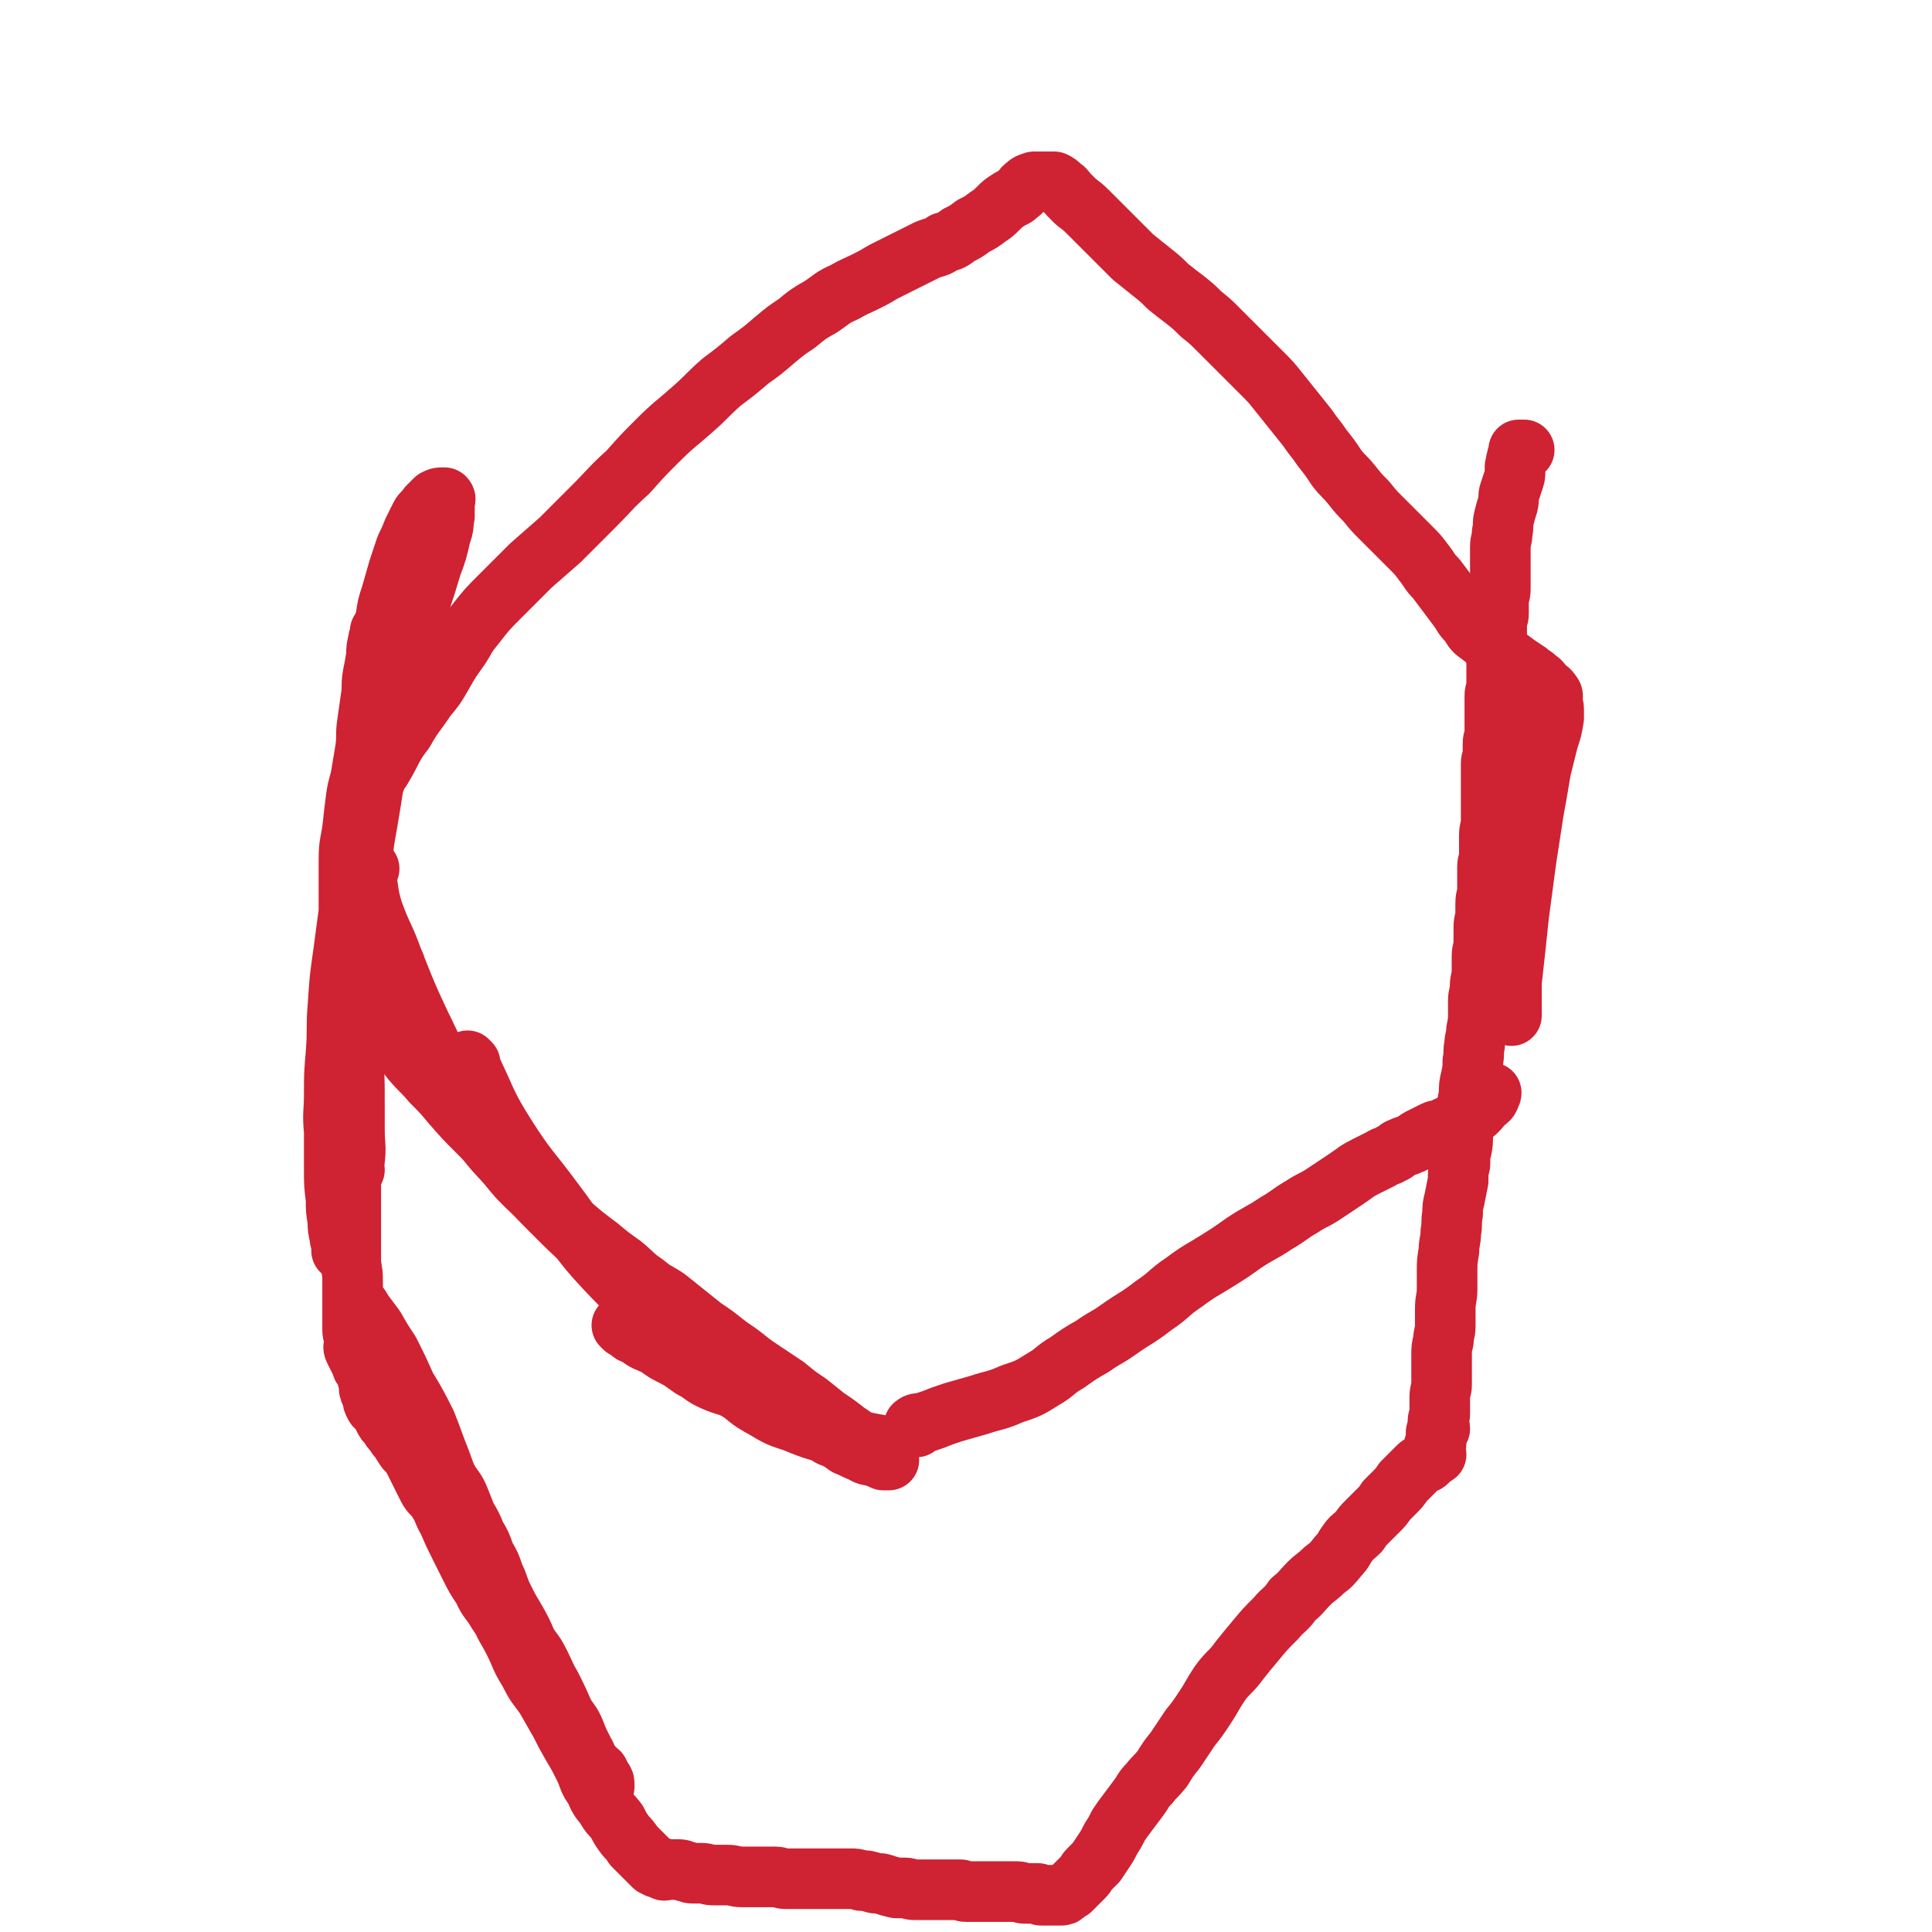
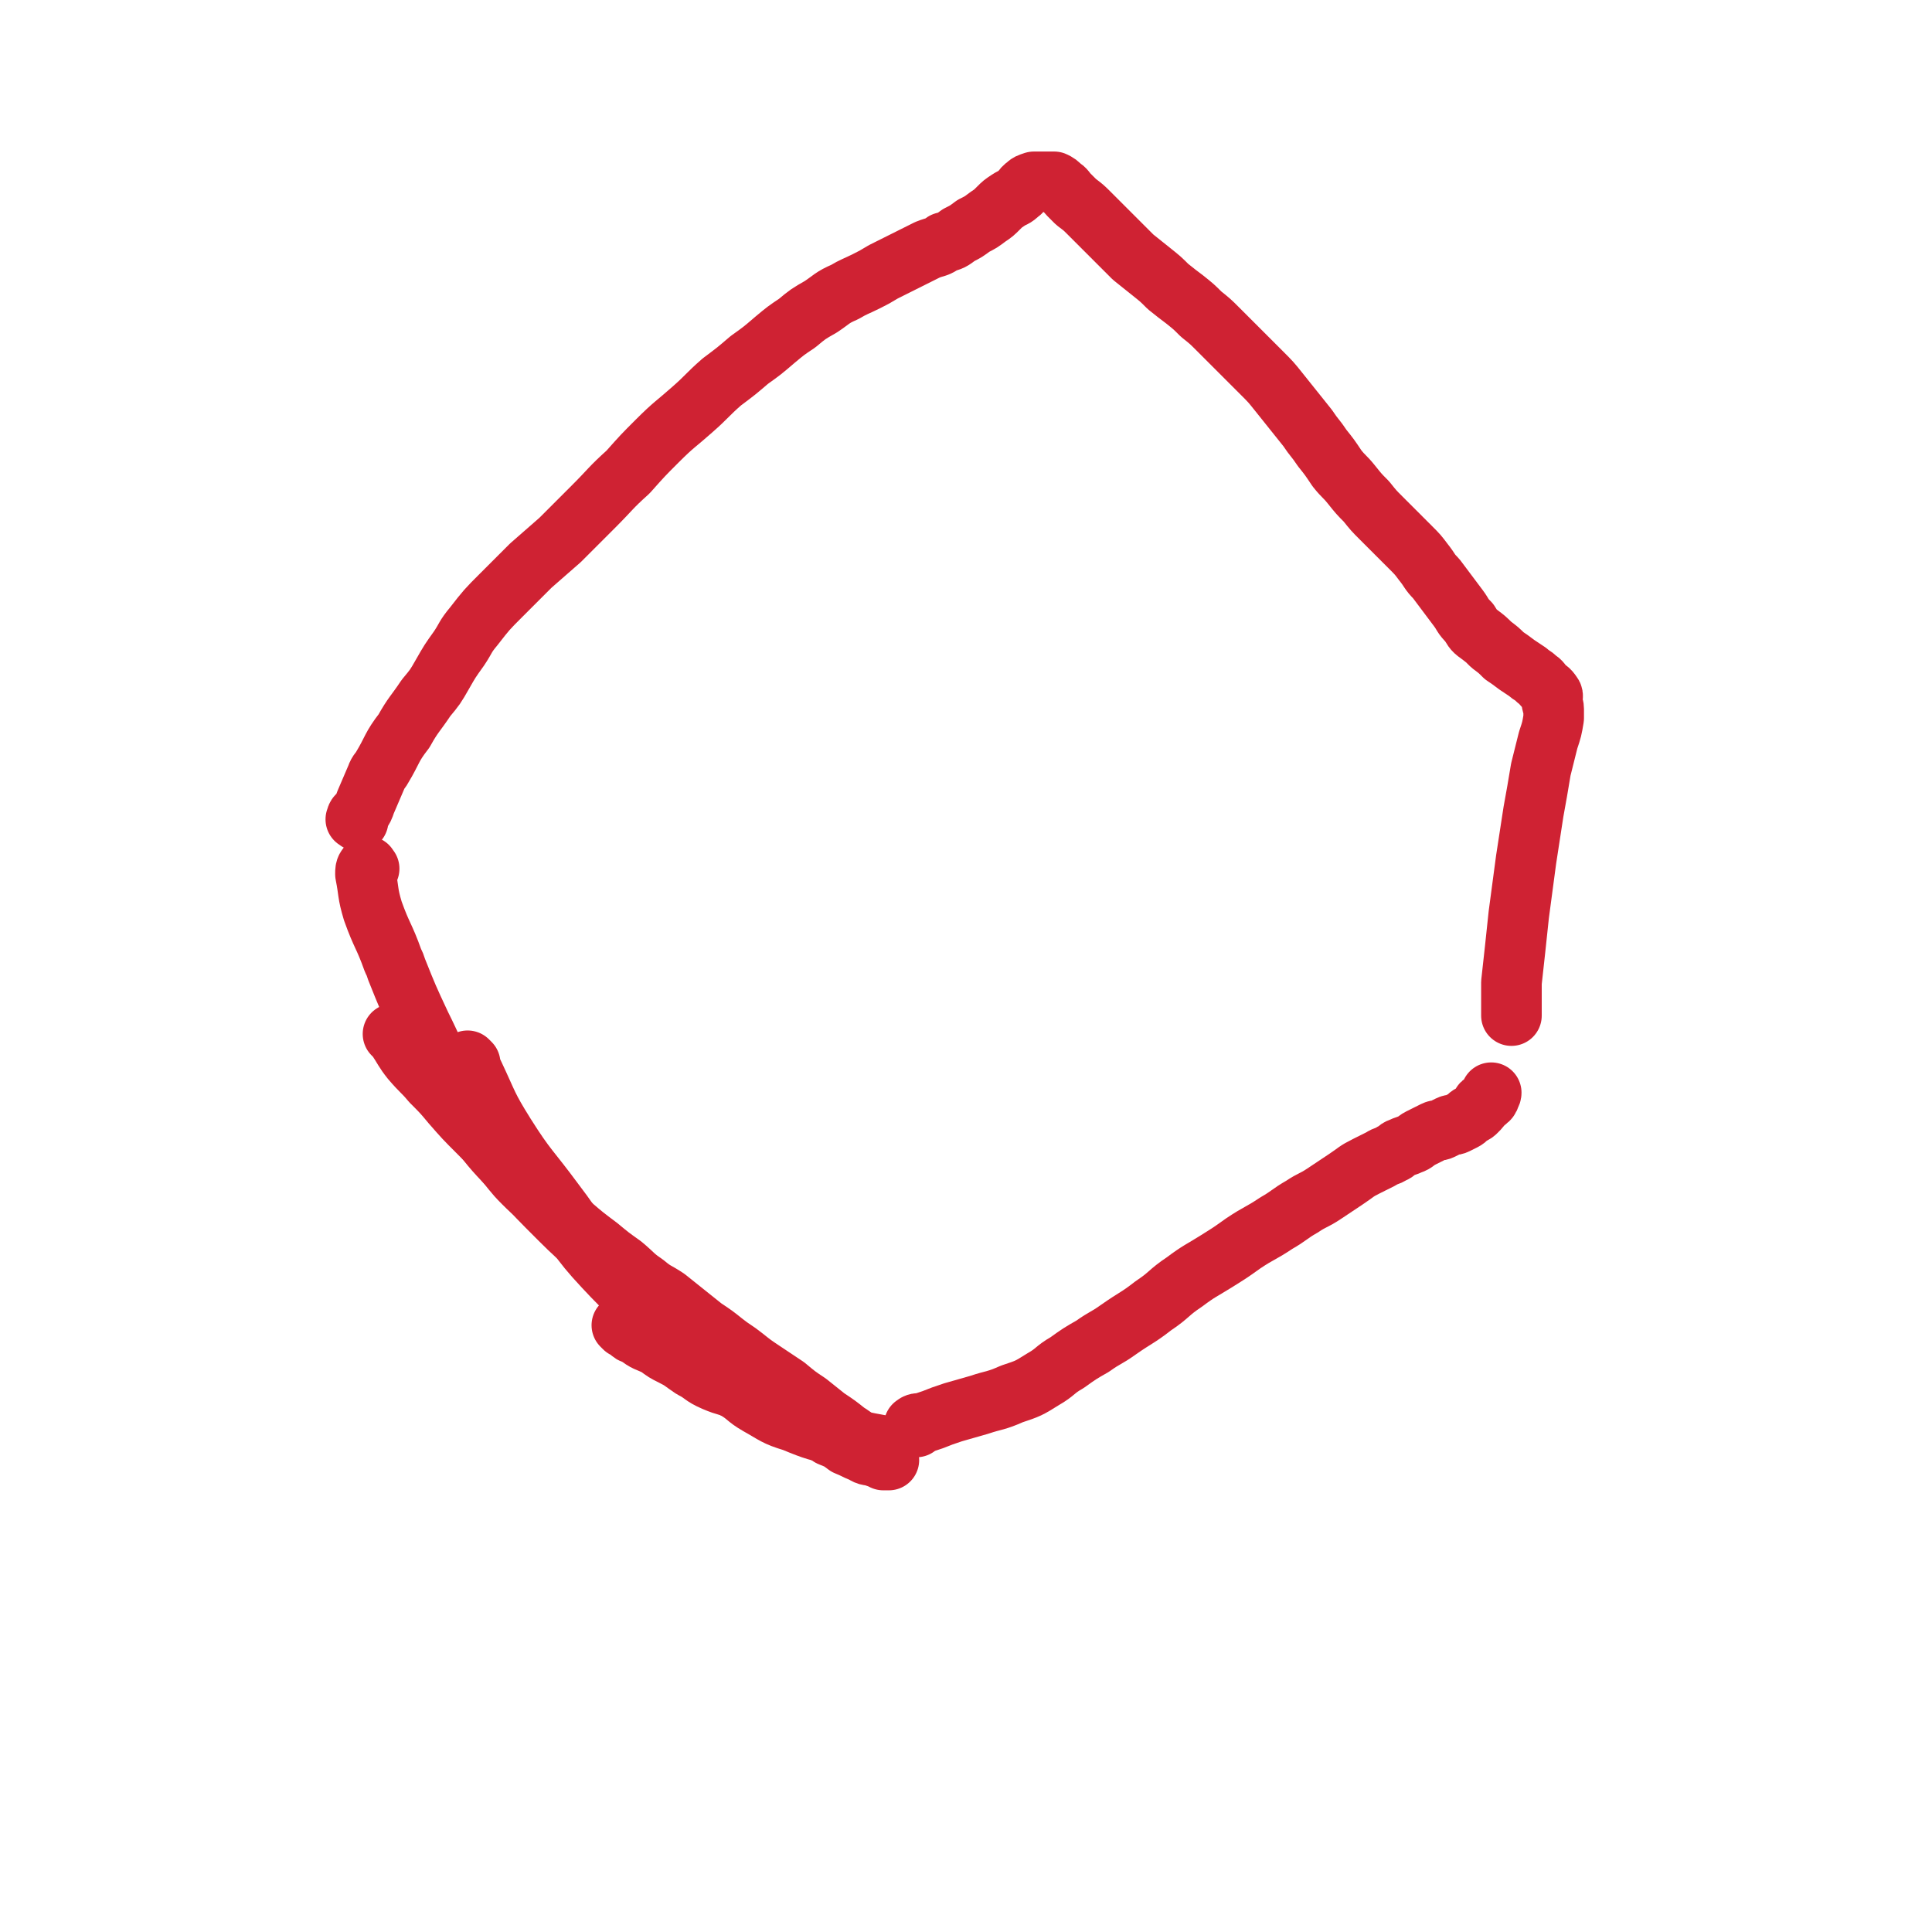
<svg xmlns="http://www.w3.org/2000/svg" viewBox="0 0 1052 1052" version="1.1">
  <g fill="none" stroke="#CF2233" stroke-width="33" stroke-linecap="round" stroke-linejoin="round">
-     <path d="M193,637c-1,-1 -2,-1 -1,-1 0,-2 1,-2 1,-4 1,-8 0,-8 0,-17 0,-6 0,-6 0,-13 0,-15 0,-15 -1,-31 0,-14 0,-14 -1,-29 -1,-14 -1,-14 -1,-28 0,-12 0,-12 0,-24 0,-11 0,-11 0,-22 0,-9 1,-9 2,-17 1,-9 1,-9 2,-17 1,-7 2,-7 3,-14 1,-6 1,-6 2,-12 1,-7 0,-7 1,-14 1,-7 1,-7 2,-14 1,-6 0,-6 1,-12 1,-5 1,-5 2,-11 0,-4 0,-4 1,-8 0,-2 1,-2 1,-4 0,-1 0,-2 0,-1 0,0 0,2 0,4 0,4 0,4 0,8 -1,8 -1,8 -2,17 -1,12 -1,12 -3,25 -2,15 -2,15 -4,30 -2,14 -1,15 -3,29 -2,16 -2,16 -4,32 -2,15 -2,15 -4,30 -2,14 -2,14 -3,29 -1,12 0,12 -1,25 -1,12 -1,12 -1,23 0,10 -1,10 0,20 0,9 1,9 2,17 1,8 0,8 1,16 0,6 1,6 1,13 0,4 0,4 0,9 0,2 0,2 0,5 0,2 0,2 0,4 0,0 0,1 0,1 0,-1 0,-2 0,-3 0,-2 -1,-2 -1,-5 -1,-4 -1,-4 -1,-8 -1,-6 -1,-6 -1,-12 -1,-8 -1,-8 -1,-16 0,-11 0,-11 0,-21 0,-10 0,-10 0,-20 0,-11 0,-11 1,-23 1,-10 1,-10 2,-20 2,-12 2,-12 4,-23 1,-9 2,-9 3,-18 1,-10 1,-10 2,-20 1,-9 0,-9 1,-18 1,-9 1,-9 1,-18 0,-7 1,-7 1,-15 0,-7 0,-7 0,-14 0,-7 0,-7 1,-13 1,-6 1,-6 2,-12 1,-7 0,-7 1,-13 1,-6 1,-6 2,-12 1,-7 1,-7 2,-14 1,-7 1,-7 2,-13 1,-7 1,-7 3,-13 1,-7 1,-7 3,-13 2,-7 2,-7 4,-14 2,-6 2,-6 4,-12 2,-4 2,-4 4,-9 2,-4 2,-4 4,-8 1,-2 2,-2 4,-5 2,-2 2,-2 4,-4 2,-1 2,-1 4,-1 1,0 1,0 1,0 1,1 0,1 0,3 0,3 0,3 0,7 -1,5 0,5 -2,10 -2,9 -2,9 -5,17 -3,10 -3,10 -6,19 -3,11 -3,11 -7,22 -3,12 -3,12 -7,24 -3,12 -3,12 -6,25 -2,12 -2,13 -5,25 -2,13 -2,13 -4,25 -2,11 -2,11 -3,22 -1,11 -2,10 -3,21 -1,10 0,10 -1,21 -1,10 0,10 -1,20 0,9 -1,9 -1,18 0,8 0,8 0,16 0,9 0,9 0,17 0,8 0,8 0,16 0,7 0,7 0,13 0,7 0,7 0,13 0,7 0,7 0,13 0,6 0,6 0,12 0,6 0,6 0,12 0,6 0,6 0,11 0,7 0,7 0,13 0,5 1,5 1,11 0,5 0,5 0,9 0,5 0,5 0,10 0,4 0,4 0,8 0,3 1,3 1,7 0,2 -1,2 0,4 1,2 1,2 2,4 1,2 1,2 2,4 0,1 0,1 1,2 1,1 1,1 1,2 1,2 1,2 1,3 0,1 1,1 1,2 0,2 0,2 0,3 0,2 0,2 1,3 0,2 0,1 1,3 0,2 0,2 1,4 1,2 2,1 3,3 1,2 1,2 2,4 1,2 1,2 3,4 1,2 1,2 3,4 1,2 1,2 3,4 1,2 1,2 3,5 2,2 2,2 4,5 2,4 2,4 4,8 2,4 2,4 4,8 2,4 3,3 6,8 3,5 2,5 5,10 3,7 3,7 6,13 3,6 3,6 6,12 3,6 3,6 7,12 3,7 4,6 8,13 4,6 4,6 8,11 4,6 4,6 8,12 4,7 4,7 8,13 4,7 4,6 8,12 3,6 3,6 6,11 2,5 2,4 5,9 2,4 2,4 4,8 2,3 1,4 4,7 1,2 2,2 4,4 1,2 1,2 2,4 1,1 1,1 1,3 0,0 0,1 0,1 0,-1 0,-2 -1,-3 -1,-2 -1,-2 -3,-4 -2,-2 -2,-2 -4,-5 -2,-3 -2,-4 -4,-8 -2,-5 -2,-5 -4,-10 -2,-5 -3,-5 -6,-10 -3,-7 -3,-7 -7,-15 -3,-5 -3,-6 -6,-12 -3,-6 -3,-5 -7,-11 -3,-7 -3,-7 -7,-14 -3,-5 -3,-5 -6,-11 -3,-6 -2,-6 -5,-12 -2,-6 -2,-6 -5,-11 -2,-6 -2,-6 -5,-11 -2,-5 -2,-5 -5,-10 -2,-5 -2,-5 -4,-10 -2,-5 -3,-5 -6,-10 -3,-6 -3,-6 -6,-12 -2,-4 -2,-5 -5,-10 -3,-5 -3,-5 -6,-10 -3,-5 -3,-5 -7,-11 -3,-5 -3,-5 -6,-10 -2,-5 -2,-5 -5,-10 -2,-4 -2,-4 -4,-8 -2,-5 -2,-5 -4,-9 -2,-3 -2,-3 -4,-7 -1,-2 -1,-2 -2,-5 -1,-2 -1,-2 -1,-3 0,-1 0,-2 0,-1 2,1 2,2 4,5 3,4 3,4 6,8 4,7 4,7 8,13 5,10 5,10 9,19 6,10 6,10 11,20 4,10 4,11 8,21 4,11 4,11 8,22 4,12 3,13 8,25 3,9 3,9 8,18 3,9 3,9 8,17 3,8 4,8 8,16 4,8 3,8 8,16 4,8 4,7 9,14 4,7 4,7 8,14 3,6 3,6 7,13 3,5 3,5 6,11 3,6 2,7 6,12 2,5 2,5 6,10 2,4 3,4 6,8 2,4 2,4 5,8 2,2 2,2 4,5 2,2 2,2 4,4 2,2 2,2 4,4 1,1 1,1 3,3 0,0 0,0 1,0 1,0 1,1 1,1 1,0 1,0 2,0 1,0 0,1 1,1 1,1 1,0 2,0 1,0 1,0 2,0 2,0 2,0 4,0 2,0 2,0 4,1 2,0 2,1 4,1 2,0 2,0 5,0 3,0 3,1 7,1 3,0 3,0 7,0 4,0 4,1 8,1 3,0 3,0 6,0 3,0 3,0 7,0 2,0 2,0 5,0 3,0 3,1 6,1 3,0 3,0 6,0 3,0 3,0 6,0 3,0 3,0 6,0 3,0 3,0 6,0 3,0 3,0 6,0 2,0 2,0 5,0 3,0 3,0 6,1 3,0 3,0 6,1 3,1 3,0 6,1 3,1 3,1 7,2 2,0 2,0 5,0 2,0 2,1 5,1 2,0 2,0 5,0 2,0 2,0 4,0 2,0 2,0 4,0 1,0 1,0 3,0 1,0 1,0 2,0 2,0 2,0 4,0 1,0 1,0 3,0 1,0 1,1 3,1 1,0 1,0 3,0 1,0 1,0 3,0 2,0 2,0 4,0 1,0 1,0 3,0 2,0 2,0 4,0 2,0 2,0 4,0 2,0 2,0 4,0 1,0 1,0 3,0 2,0 2,1 4,1 2,0 2,0 4,0 1,0 1,0 3,0 1,0 1,1 2,1 1,0 1,0 2,0 1,0 1,0 2,0 0,0 0,0 1,0 0,0 0,0 1,0 0,0 0,0 1,0 1,0 1,0 1,0 1,0 1,0 2,0 2,0 2,0 3,-1 1,-1 1,-1 3,-2 2,-2 2,-2 4,-4 1,-1 1,-1 3,-3 2,-2 1,-2 3,-4 2,-2 2,-2 4,-4 2,-3 2,-3 4,-6 2,-3 2,-3 4,-7 2,-3 2,-3 4,-7 2,-3 2,-3 5,-7 3,-4 3,-4 6,-8 3,-4 2,-4 6,-8 3,-4 3,-3 7,-8 3,-5 3,-5 7,-10 4,-6 4,-6 8,-12 4,-5 4,-5 8,-11 4,-6 4,-7 8,-13 5,-7 6,-6 11,-13 4,-5 4,-5 9,-11 5,-6 5,-6 11,-12 4,-5 5,-4 9,-10 5,-4 4,-4 9,-9 3,-3 4,-3 8,-7 4,-3 4,-3 8,-8 3,-3 2,-3 5,-7 2,-3 3,-3 6,-6 2,-3 2,-3 5,-6 3,-3 3,-3 6,-6 2,-2 2,-2 4,-5 2,-2 2,-2 5,-5 2,-2 2,-2 4,-5 2,-2 2,-2 4,-4 2,-2 2,-2 4,-4 1,-1 1,-1 3,-2 1,-1 1,0 2,-1 0,0 0,0 1,-1 0,0 0,0 0,-1 0,0 0,0 0,0 0,-1 1,0 1,0 1,0 0,-1 1,-1 0,-1 0,-1 1,-1 0,0 0,0 1,0 0,0 -1,0 -1,-1 0,0 0,0 0,-1 0,0 0,0 0,-1 0,-1 0,-1 0,-2 0,0 1,0 1,-1 0,-1 0,-1 0,-1 0,-1 0,-1 0,-2 0,-1 0,-2 0,-3 0,-1 1,-1 2,-2 0,-2 -1,-2 -1,-4 0,-2 1,-2 1,-4 0,-2 0,-2 0,-4 0,-2 0,-2 0,-5 0,-4 1,-4 1,-7 0,-4 0,-4 0,-8 0,-4 0,-4 0,-8 0,-4 0,-4 1,-8 0,-4 1,-4 1,-8 0,-5 0,-5 0,-9 0,-6 1,-6 1,-11 0,-5 0,-5 0,-10 0,-5 0,-5 1,-11 0,-5 1,-5 1,-10 1,-5 0,-5 1,-10 0,-4 0,-4 1,-8 1,-5 1,-5 2,-10 0,-5 0,-5 1,-9 0,-5 0,-5 1,-9 1,-5 0,-5 1,-10 0,-5 0,-5 1,-9 1,-5 1,-5 2,-10 0,-5 0,-5 1,-9 1,-5 1,-5 1,-9 1,-5 0,-5 1,-9 0,-4 1,-4 1,-8 1,-5 1,-5 1,-9 0,-4 0,-4 0,-7 0,-4 1,-4 1,-8 0,-4 1,-4 1,-8 0,-4 0,-4 0,-8 0,-4 1,-4 1,-8 0,-4 0,-4 0,-8 0,-4 1,-4 1,-7 0,-3 0,-3 0,-6 0,-4 1,-4 1,-7 0,-3 0,-3 0,-6 0,-4 0,-4 0,-7 0,-3 1,-3 1,-6 0,-3 0,-3 0,-6 0,-3 0,-3 0,-5 0,-4 1,-4 1,-7 0,-3 0,-3 0,-6 0,-4 0,-4 0,-7 0,-3 0,-3 0,-6 0,-4 0,-4 0,-7 0,-3 0,-3 0,-6 0,-3 1,-3 1,-6 0,-3 0,-3 0,-5 0,-3 1,-3 1,-6 0,-3 0,-3 0,-5 0,-3 0,-3 0,-5 0,-3 0,-3 0,-5 0,-3 0,-3 0,-5 0,-3 1,-3 1,-5 0,-3 0,-3 0,-5 0,-3 0,-3 0,-5 0,-3 0,-3 0,-6 0,-3 0,-3 0,-6 0,-3 0,-3 0,-6 0,-3 0,-3 0,-6 0,-3 1,-3 1,-6 0,-3 0,-3 0,-6 0,-4 1,-4 1,-7 0,-4 0,-4 0,-7 0,-4 0,-4 0,-8 0,-4 0,-4 0,-8 0,-4 1,-4 1,-8 1,-4 0,-4 1,-8 1,-4 1,-4 2,-7 1,-4 0,-4 1,-7 1,-3 1,-3 2,-6 1,-3 1,-3 1,-5 0,-2 0,-2 0,-3 1,-2 0,-2 1,-4 0,-2 1,-2 1,-3 0,-1 0,-1 0,-2 0,0 1,0 1,0 1,0 1,0 1,0 1,0 1,0 1,0 " />
    <path d="M201,473c-1,-1 -1,-2 -1,-1 -1,1 -1,2 -1,4 2,10 1,10 4,20 5,14 6,13 11,27 1,2 1,2 2,5 6,15 6,15 13,30 7,14 6,14 14,27 7,15 7,15 16,28 10,14 11,14 22,26 12,13 12,13 24,25 14,14 18,16 30,26 " />
    <path d="M256,579c-1,-1 -2,-2 -1,-1 1,2 1,3 3,7 8,17 7,17 17,33 12,19 13,18 27,37 13,17 12,19 27,35 14,15 15,15 32,28 13,11 13,11 28,19 10,6 15,6 23,10 " />
    <path d="M372,738c-1,-1 -2,-2 -1,-1 0,0 1,1 3,2 1,1 1,1 2,2 6,4 6,5 11,8 7,4 7,3 13,7 7,4 6,5 13,9 9,5 9,6 19,9 12,5 13,5 26,8 11,3 11,3 22,5 " />
    <path d="M340,723c-1,-1 -2,-2 -1,-1 0,0 1,1 3,2 2,2 2,2 5,3 5,4 5,3 11,6 4,3 4,3 8,5 6,3 5,3 11,7 6,3 5,4 12,7 7,3 7,2 14,5 7,2 7,2 13,5 5,2 5,3 10,6 4,2 4,2 8,5 4,2 5,2 9,4 5,2 5,2 9,5 5,2 5,2 9,5 5,2 4,2 9,4 3,2 3,1 6,2 3,1 3,1 5,2 1,0 3,0 3,0 -1,0 -2,0 -3,-1 -3,-1 -2,-2 -4,-3 -3,-3 -4,-2 -7,-4 -4,-3 -4,-4 -9,-7 -5,-4 -5,-4 -11,-8 -5,-4 -5,-4 -10,-8 -6,-4 -6,-4 -12,-9 -6,-4 -6,-4 -12,-8 -6,-4 -6,-4 -11,-8 -5,-4 -6,-4 -11,-8 -5,-4 -5,-4 -11,-8 -5,-4 -5,-4 -10,-8 -5,-4 -5,-4 -10,-8 -6,-4 -6,-3 -12,-8 -6,-4 -6,-5 -12,-10 -7,-5 -7,-5 -13,-10 -8,-6 -8,-6 -15,-12 -6,-5 -6,-5 -12,-11 -7,-6 -7,-5 -14,-12 -6,-6 -6,-7 -12,-14 -6,-7 -6,-7 -13,-14 -7,-7 -7,-7 -14,-15 -5,-6 -5,-6 -11,-12 -5,-6 -5,-5 -11,-12 -4,-5 -4,-6 -8,-12 -1,-1 -1,-1 -2,-2 " />
    <path d="M499,777c-1,-1 -2,-1 -1,-1 1,-1 2,-1 4,-1 3,-1 3,-1 6,-2 5,-2 5,-2 11,-4 7,-2 7,-2 14,-4 9,-3 9,-2 18,-6 9,-3 9,-3 17,-8 7,-4 6,-5 13,-9 7,-5 7,-5 14,-9 7,-5 7,-4 14,-9 10,-7 10,-6 19,-13 9,-6 8,-7 17,-13 8,-6 9,-6 17,-11 8,-5 8,-5 15,-10 9,-6 9,-5 18,-11 7,-4 7,-5 14,-9 6,-4 6,-3 12,-7 6,-4 6,-4 12,-8 6,-4 5,-4 11,-7 4,-2 4,-2 8,-4 3,-2 3,-1 6,-3 3,-1 2,-2 5,-3 2,-1 3,-1 5,-2 3,-1 3,-2 5,-3 2,-1 2,-1 4,-2 2,-1 2,-1 4,-2 2,-1 2,0 4,-1 2,-1 2,-1 4,-2 2,-1 2,0 4,-1 2,-1 2,-1 4,-2 2,-1 2,-2 4,-3 2,-1 2,-1 3,-2 2,-2 2,-2 3,-4 1,-1 2,-1 3,-2 1,-1 1,-1 1,-2 1,-1 1,-2 1,-2 " />
    <path d="M195,447c-1,-1 -2,-1 -1,-1 0,-2 1,-2 2,-3 2,-3 2,-3 3,-6 3,-7 3,-7 6,-14 1,-3 2,-3 3,-5 6,-10 5,-11 12,-20 5,-9 6,-9 12,-18 5,-6 5,-6 9,-13 4,-7 4,-7 9,-14 4,-6 3,-6 8,-12 7,-9 7,-9 15,-17 8,-8 8,-8 16,-16 8,-7 8,-7 16,-14 9,-9 9,-9 18,-18 10,-10 9,-10 19,-19 8,-9 8,-9 16,-17 9,-9 10,-9 19,-17 8,-7 8,-8 16,-15 8,-6 8,-6 15,-12 7,-5 7,-5 14,-11 6,-5 6,-5 12,-9 6,-5 6,-5 13,-9 6,-4 6,-5 13,-8 5,-3 6,-3 12,-6 4,-2 4,-2 9,-5 4,-2 4,-2 8,-4 4,-2 4,-2 8,-4 4,-2 4,-2 8,-4 5,-2 5,-1 9,-4 4,-1 4,-1 8,-4 4,-2 4,-2 8,-5 4,-2 4,-2 8,-5 3,-2 3,-2 6,-5 2,-2 2,-2 5,-4 3,-2 3,-1 6,-4 2,-1 1,-2 4,-4 1,-1 1,-1 4,-2 1,0 2,0 4,0 2,0 2,0 4,0 1,0 2,0 3,0 2,1 2,1 4,3 2,1 2,2 4,4 2,2 2,2 4,4 4,3 4,3 7,6 4,4 4,4 8,8 4,4 4,4 8,8 4,4 4,4 8,8 5,4 5,4 10,8 5,4 5,4 9,8 5,4 5,4 9,7 5,4 5,4 9,8 5,4 5,4 9,8 4,4 4,4 8,8 4,4 4,4 8,8 4,4 4,4 8,8 5,5 5,5 9,10 4,5 4,5 8,10 4,5 4,5 8,10 4,6 4,5 8,11 4,5 4,5 8,11 4,5 4,4 8,9 4,5 4,5 8,9 4,5 4,5 8,9 4,4 4,4 8,8 4,4 4,4 8,8 4,4 4,4 7,8 4,5 3,5 7,9 3,4 3,4 6,8 3,4 3,4 6,8 3,4 2,4 6,8 2,3 2,4 5,6 4,3 4,3 7,6 4,3 4,3 7,6 3,2 3,2 7,5 3,2 3,2 6,4 2,2 2,1 5,4 2,1 2,2 4,4 2,2 2,1 4,4 1,1 0,2 0,4 0,2 1,2 1,4 0,2 0,3 0,5 -1,6 -1,6 -3,12 -2,8 -2,8 -4,16 -2,12 -2,12 -4,23 -2,13 -2,13 -4,26 -2,15 -2,15 -4,30 -2,19 -2,19 -4,37 0,9 0,13 0,18 " />
  </g>
</svg>